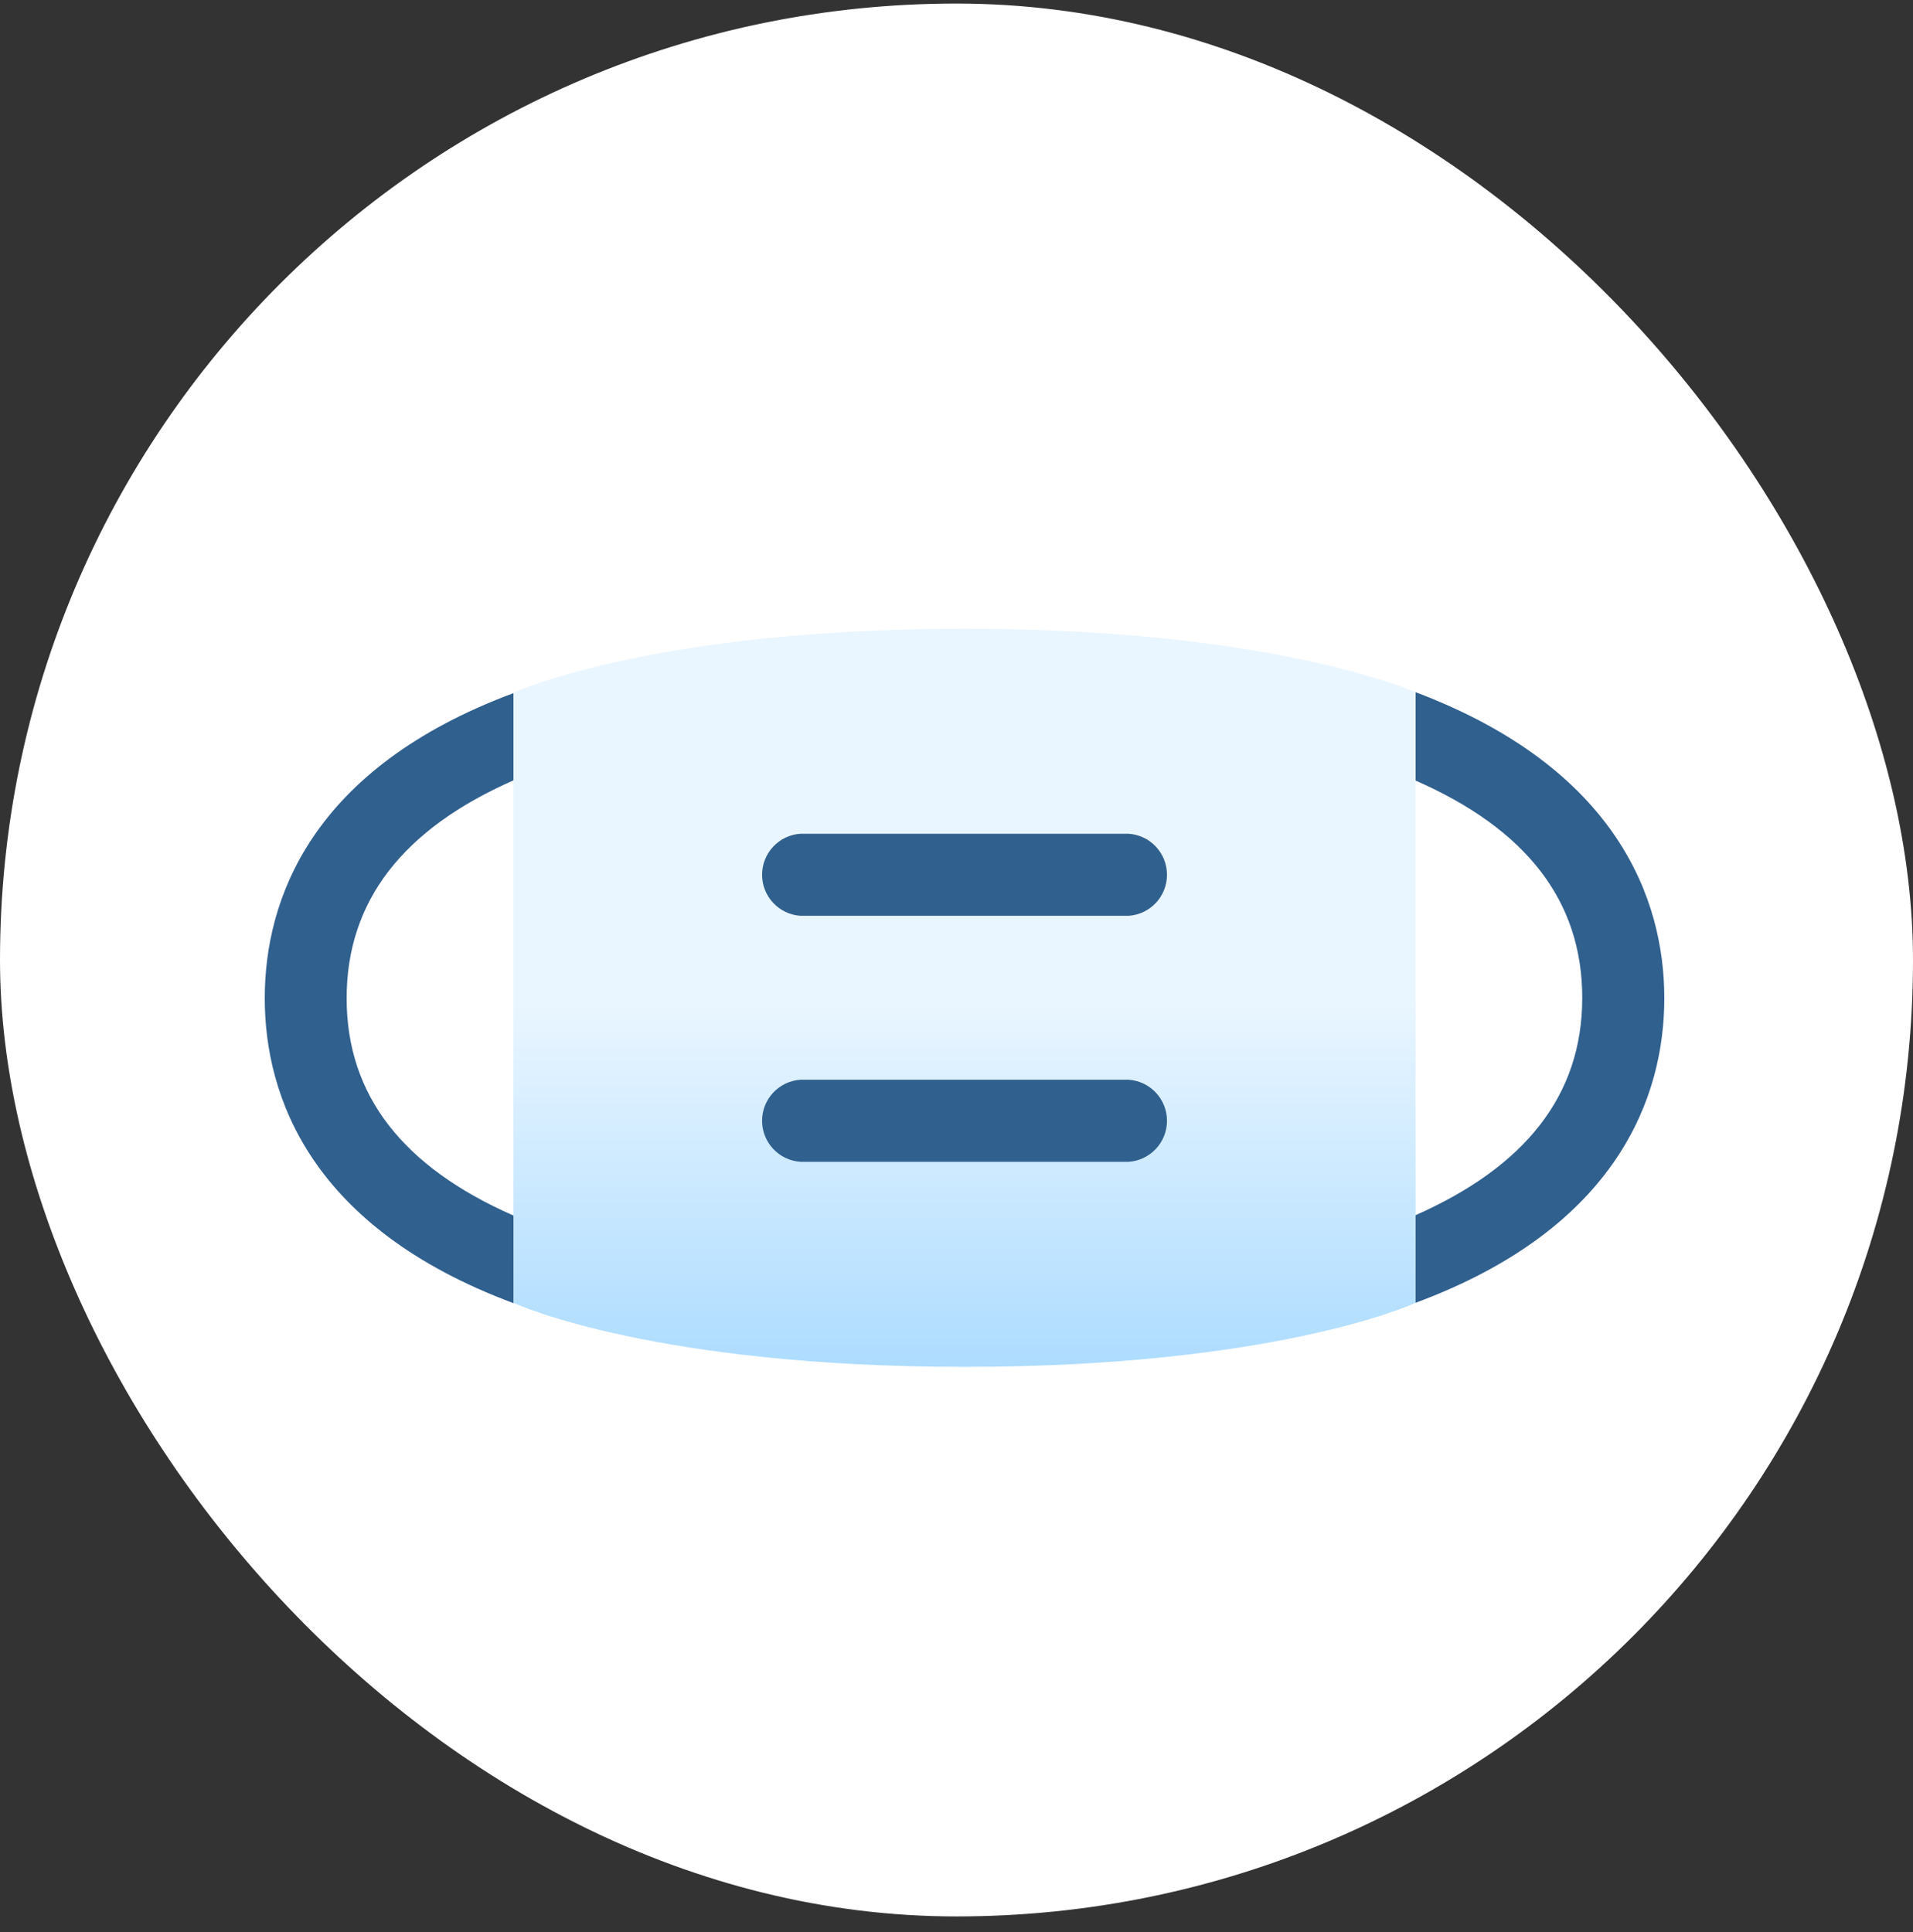
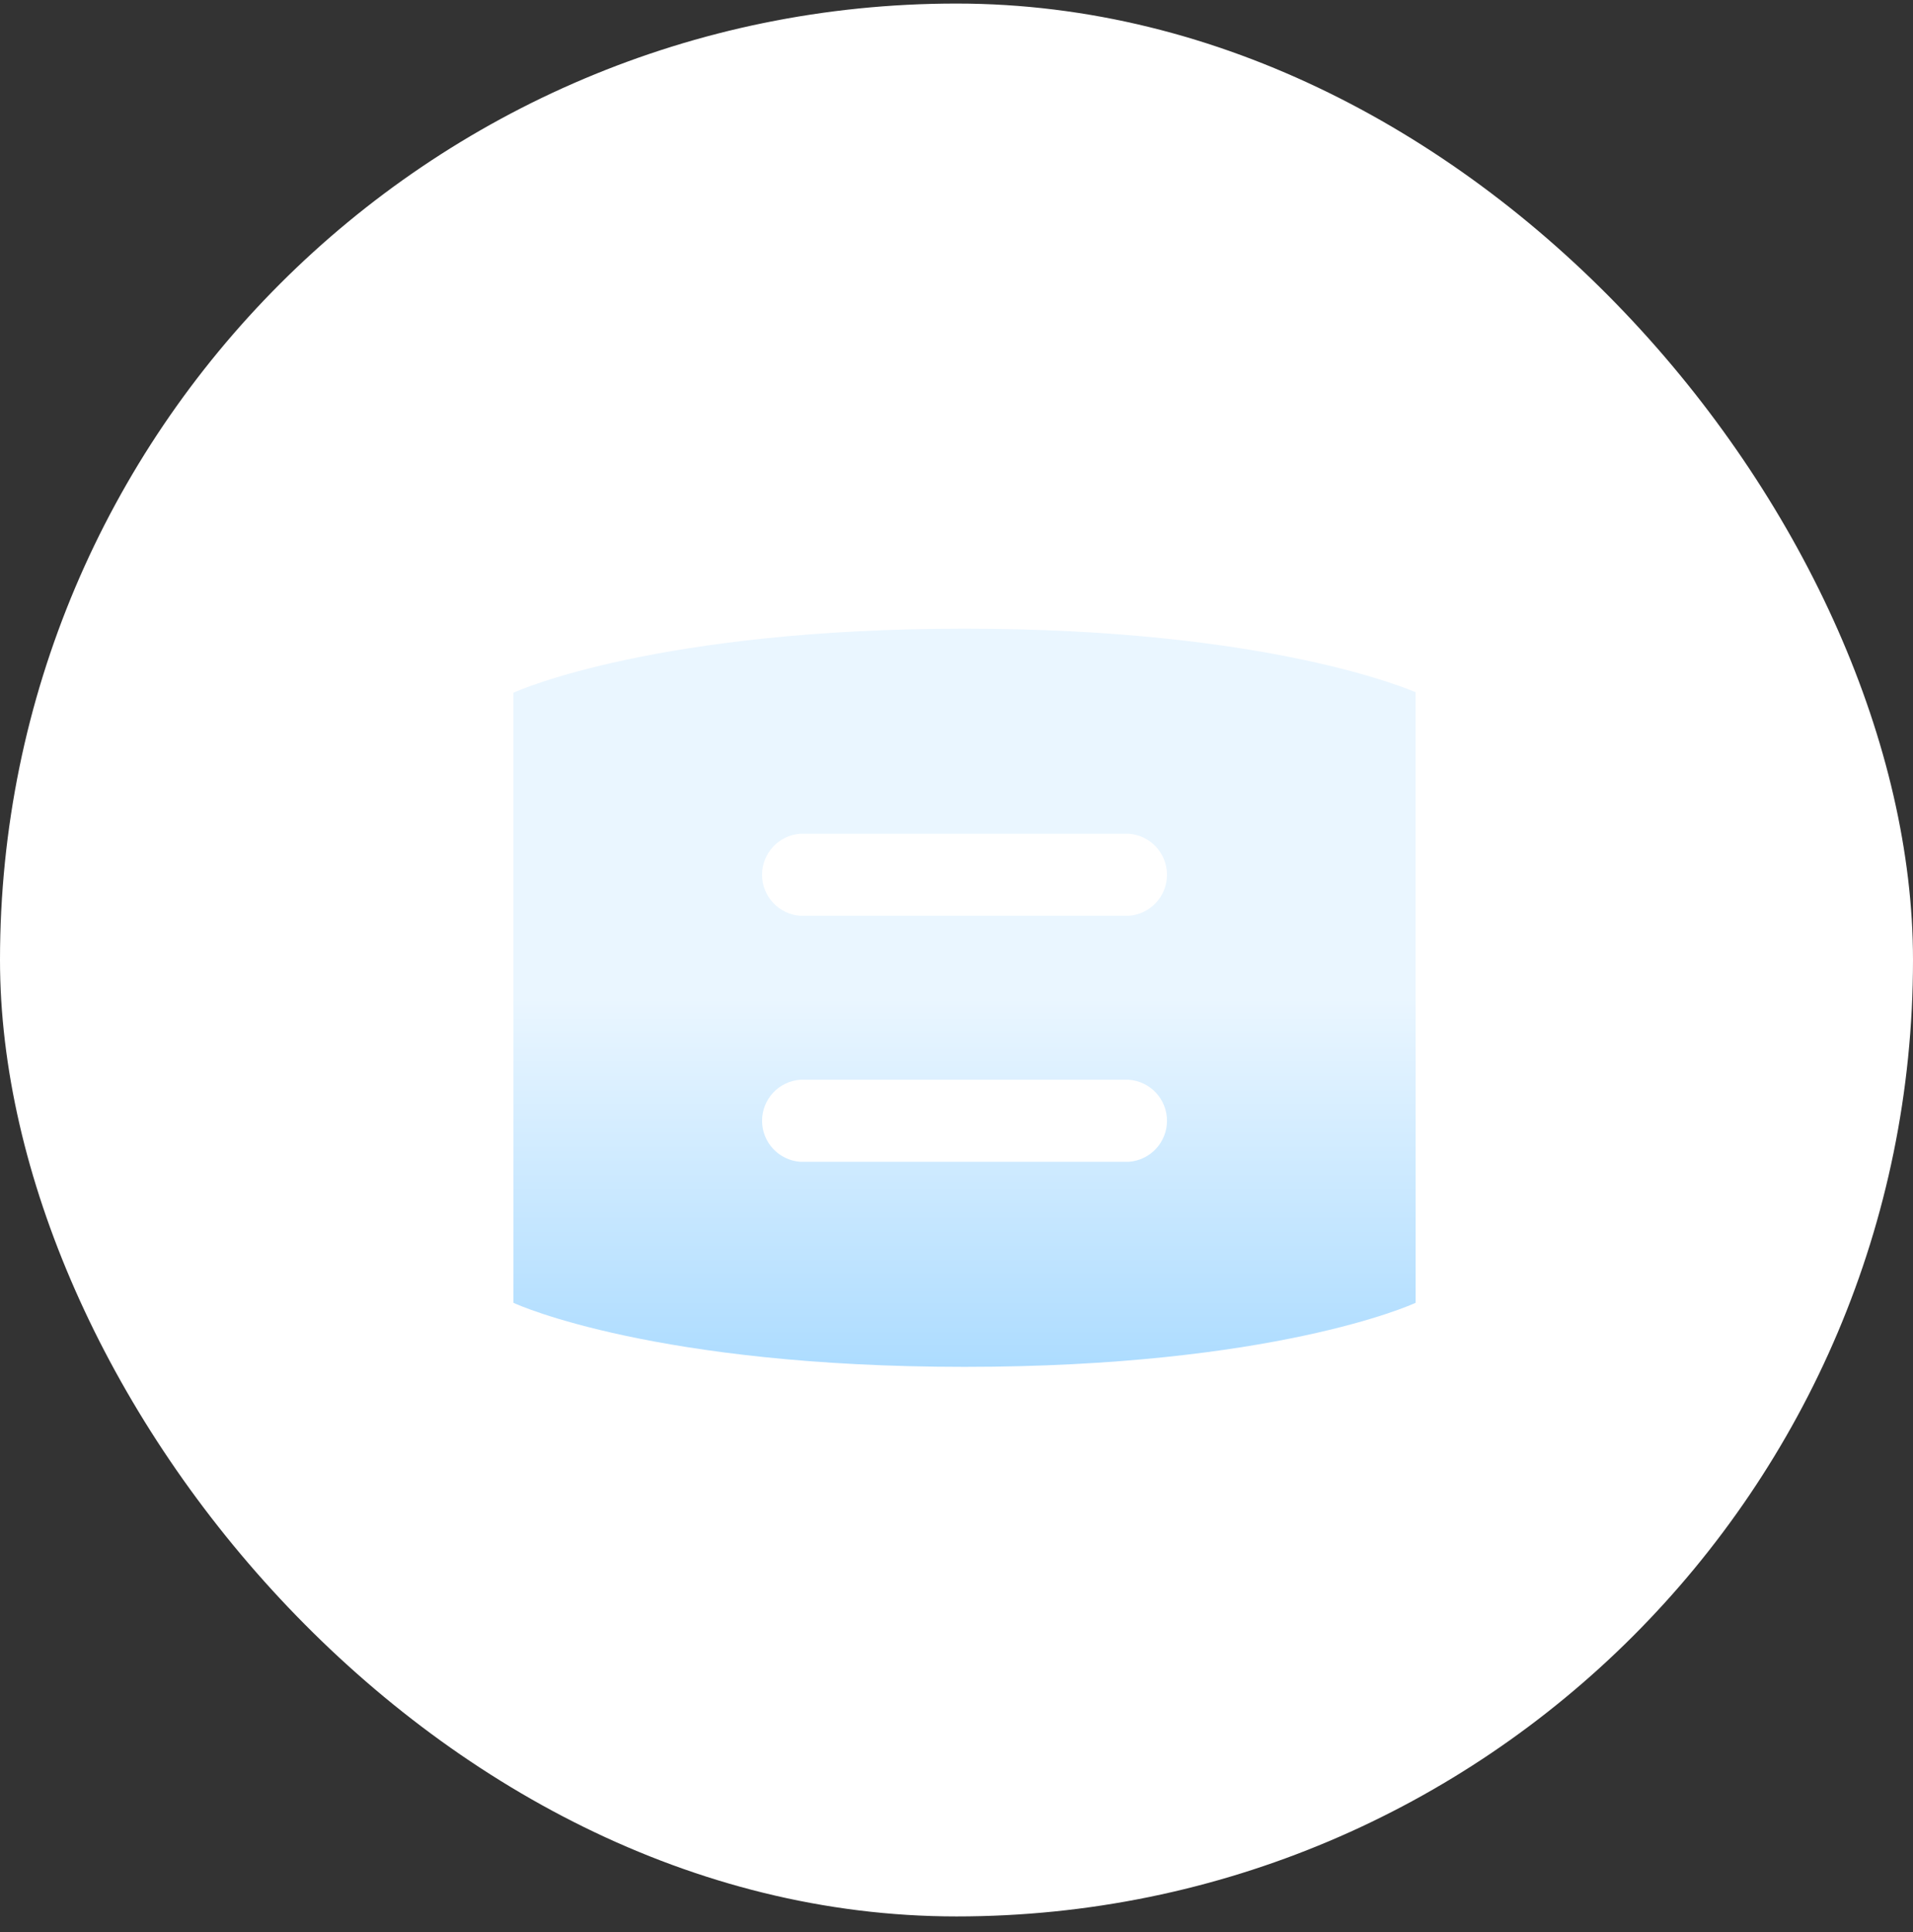
<svg xmlns="http://www.w3.org/2000/svg" width="100px" height="101px" viewBox="0 0 100 101" version="1.1">
  <rect x="0" y="0" width="100" height="101" fill="#333333" stroke="none" />
  <title>disposable-sanitary-products</title>
  <defs>
    <linearGradient x1="50%" y1="100%" x2="50%" y2="1.65713517e-13%" id="linearGradient-1">
      <stop stop-color="#ADDCFF" offset="0%" />
      <stop stop-color="#EAF6FF" offset="50%" />
      <stop stop-color="#EAF6FF" offset="100%" />
    </linearGradient>
  </defs>
  <g id="页面-1" stroke="none" stroke-width="1" fill="none" fill-rule="evenodd">
    <g id="disposable-sanitary-products" transform="translate(0, 0.186)" fill-rule="nonzero">
      <rect id="矩形" fill="#FFFFFF" x="0" y="0" width="100" height="100" rx="50" />
-       <path d="M59,41.26 L41.84,41.26 C40.26,41.184 38.766,41.983 37.953,43.34 C37.14,44.698 37.14,46.392 37.953,47.75 C38.766,49.107 40.26,49.906 41.84,49.83 L59,49.83 C60.58,49.906 62.074,49.107 62.887,47.75 C63.7,46.392 63.7,44.698 62.887,43.34 C62.074,41.983 60.58,41.184 59,41.26 L59,41.26 Z M59,54.12 L41.84,54.12 C40.26,54.044 38.766,54.843 37.953,56.2 C37.14,57.558 37.14,59.252 37.953,60.61 C38.766,61.967 40.26,62.766 41.84,62.69 L59,62.69 C60.58,62.766 62.074,61.967 62.887,60.61 C63.7,59.252 63.7,57.558 62.887,56.2 C62.074,54.843 60.58,54.044 59,54.12 L59,54.12 Z M26.84,40.61 L31.12,38.05 L26.84,36.05 C16.25,39.99 13.84,46.85 13.84,52 C13.84,57.15 16.26,64 26.84,67.94 L31.12,65.67 L26.84,63.36 C21.09,60.83 18.12,57.1 18.12,52 C18.12,46.9 21.09,43.14 26.84,40.61 Z M74,36 L69.71,38.33 L74,40.62 C79.74,43.14 82.71,46.87 82.71,51.98 C82.71,57.09 79.71,60.81 74,63.34 L69.71,65.62 L74,67.92 C84.58,64 87,57.12 87,52 C87,46.88 84.58,40 74,36 Z" id="形状" fill="#30608E" />
      <path d="M50.42,32.68 C34.42,32.68 27.09,35.9 26.84,36.03 L26.84,67.92 C27.09,68.05 34.34,71.27 50.42,71.27 C66.5,71.27 73.74,68.05 74,67.92 L74,36 C73.74,35.9 66.41,32.68 50.42,32.68 Z M59,60.55 L41.84,60.55 C40.712,60.473 39.837,59.536 39.837,58.405 C39.837,57.274 40.712,56.337 41.84,56.26 L59,56.26 C60.128,56.337 61.003,57.274 61.003,58.405 C61.003,59.536 60.128,60.473 59,60.55 L59,60.55 Z M59,47.69 L41.84,47.69 C40.712,47.613 39.837,46.676 39.837,45.545 C39.837,44.414 40.712,43.477 41.84,43.4 L59,43.4 C60.128,43.477 61.003,44.414 61.003,45.545 C61.003,46.676 60.128,47.613 59,47.69 L59,47.69 Z" id="形状" fill="url(#linearGradient-1)" />
    </g>
  </g>
</svg>